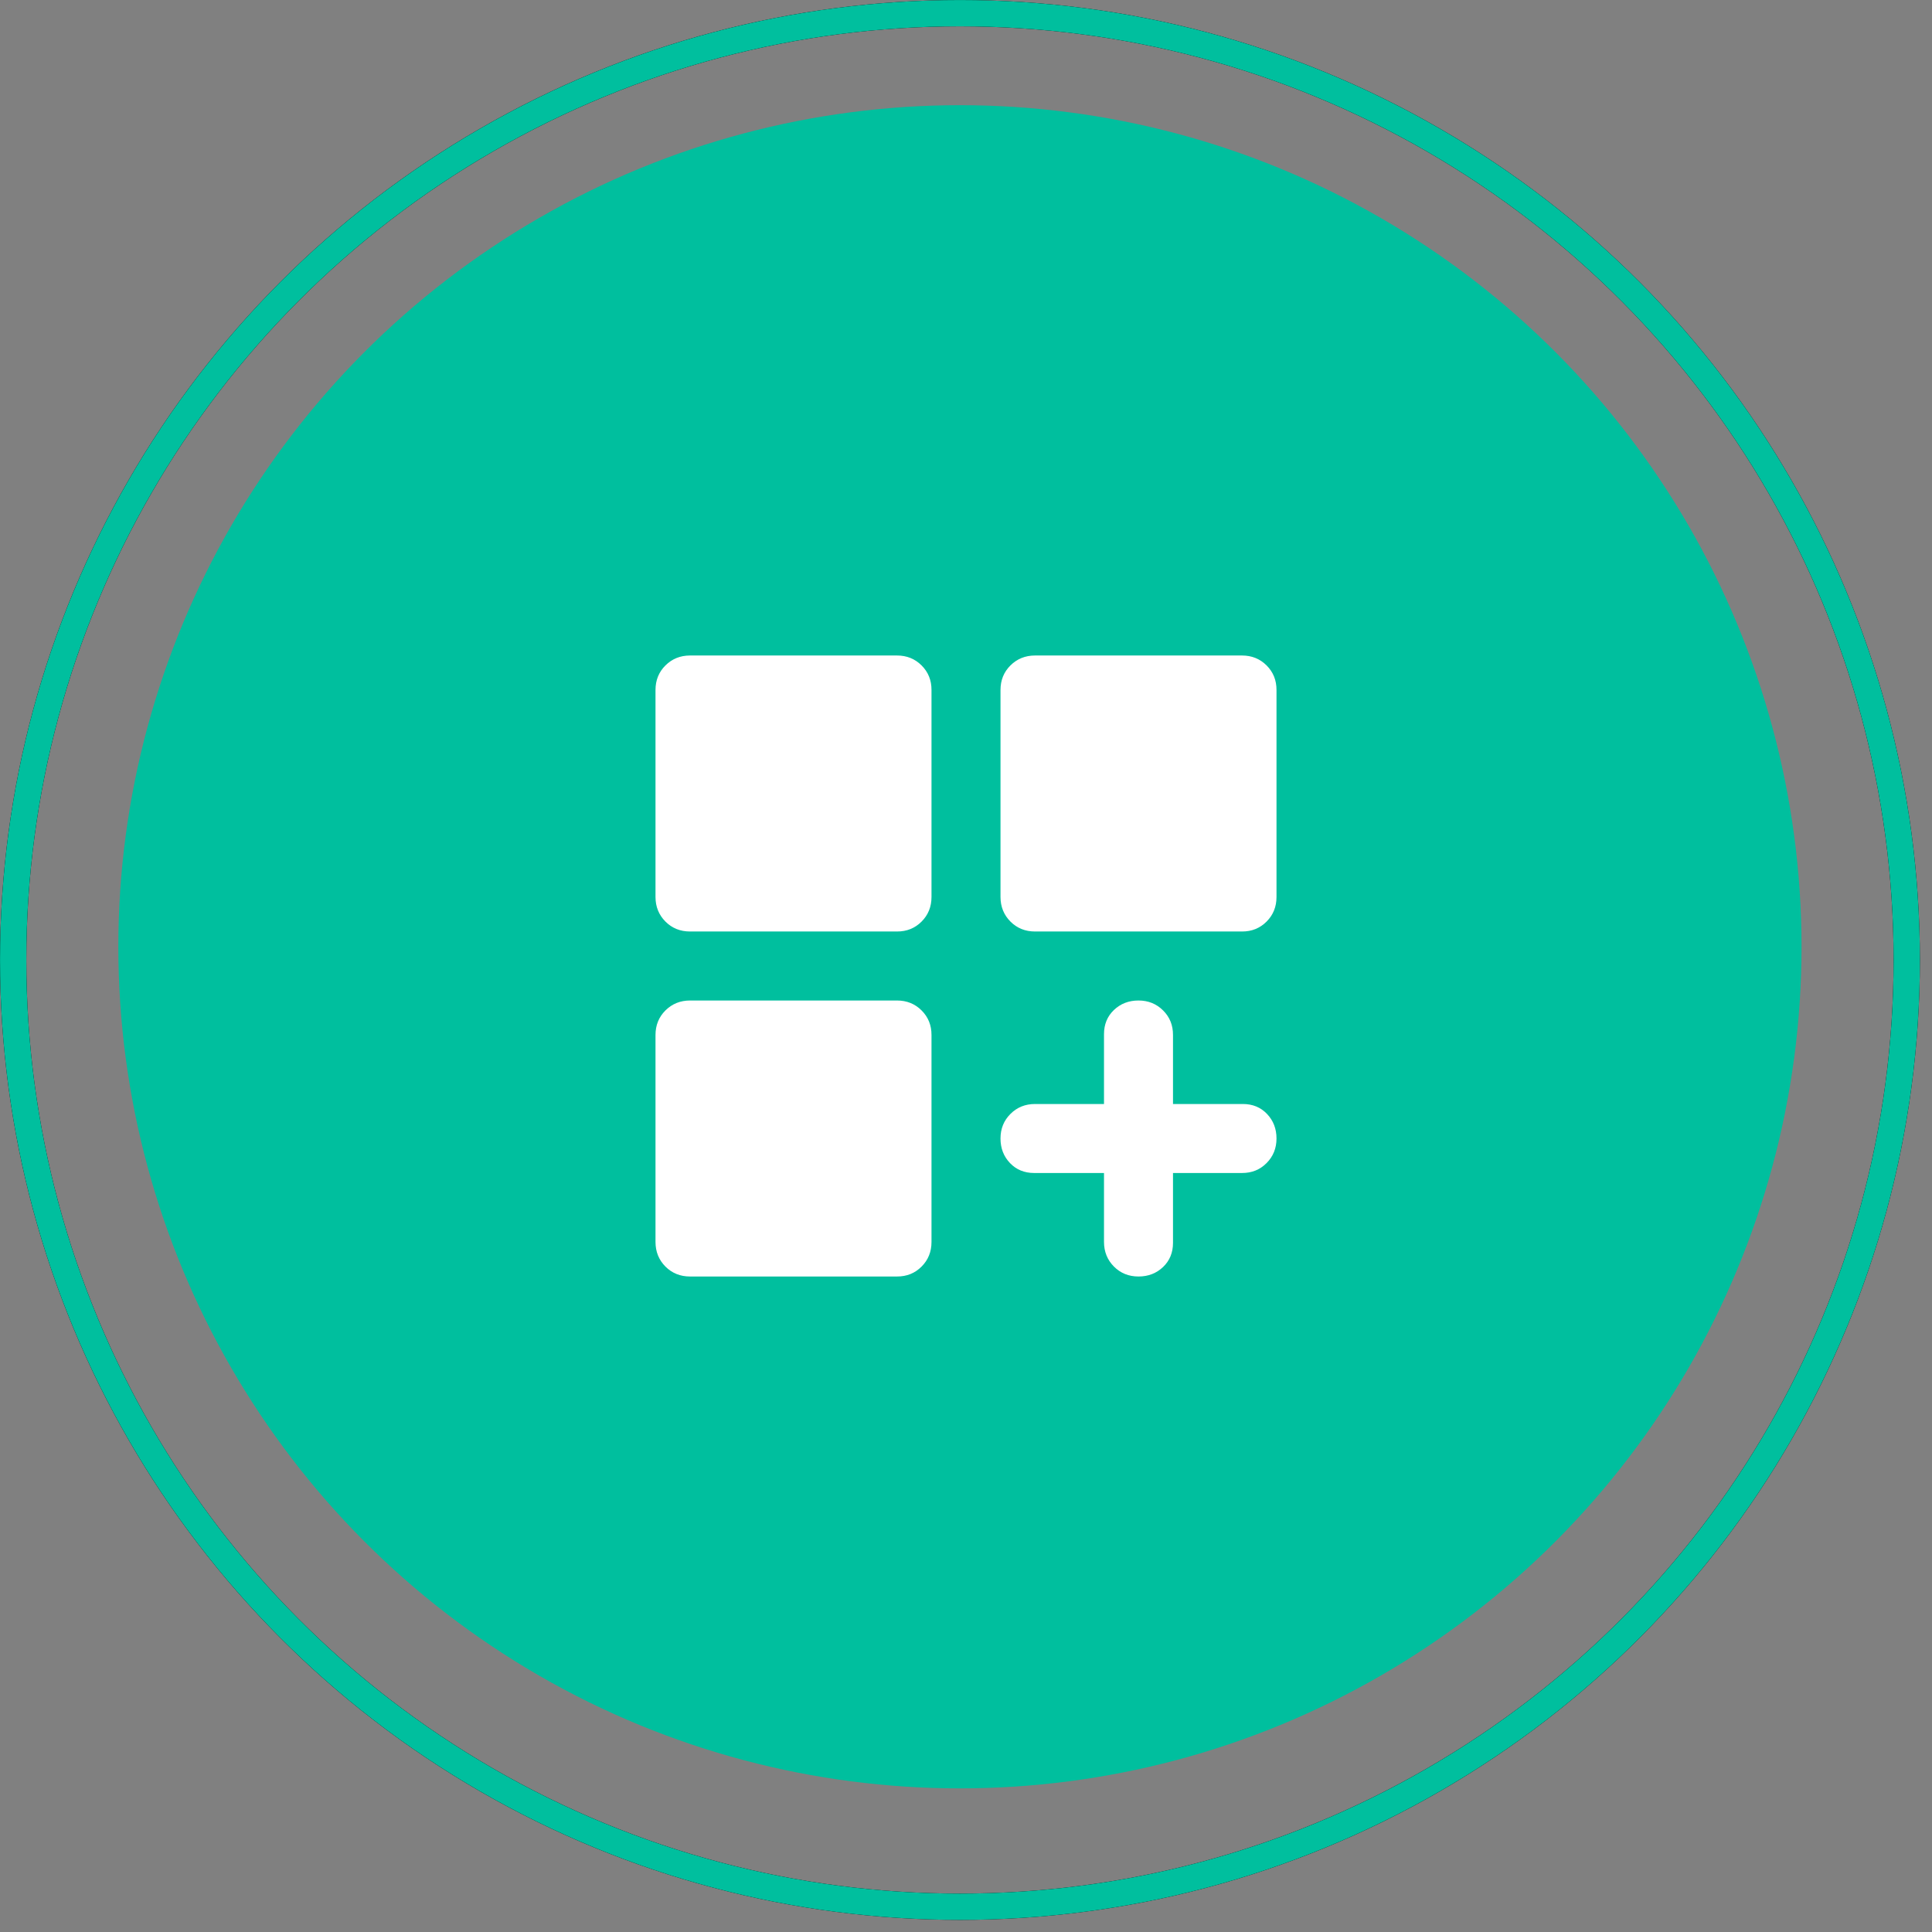
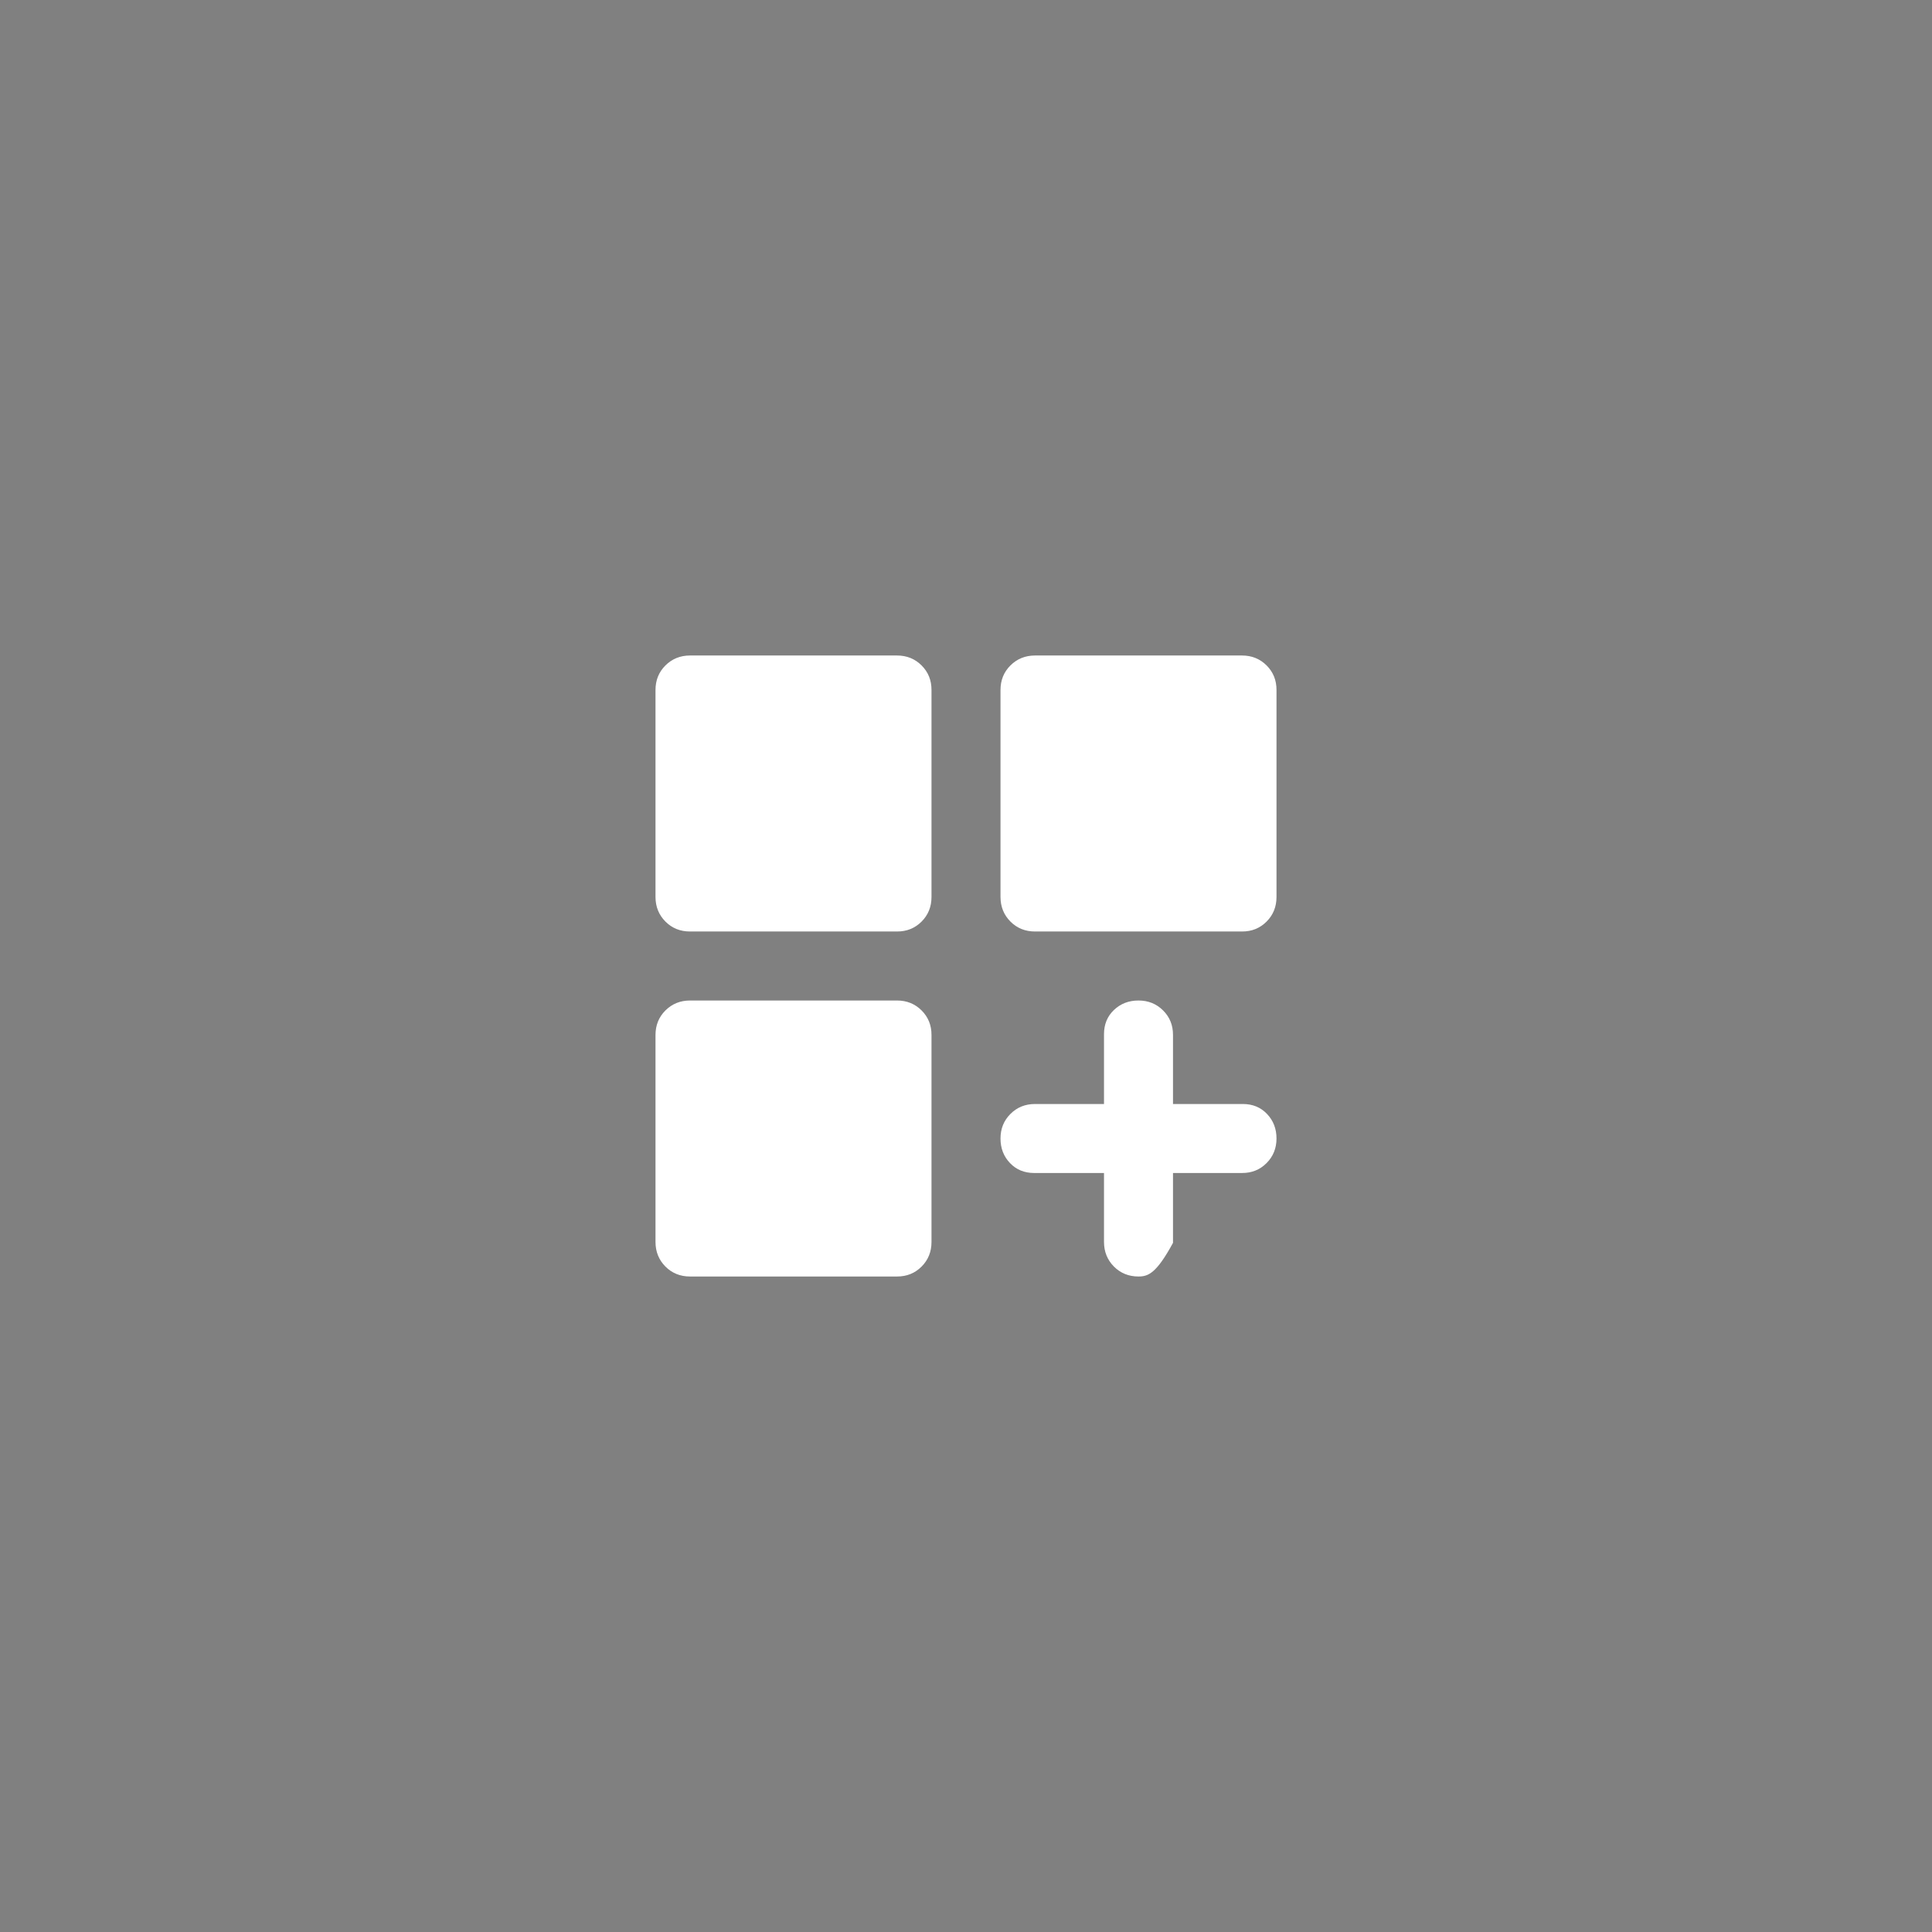
<svg xmlns="http://www.w3.org/2000/svg" width="56" height="56" viewBox="0 0 56 56" fill="none">
  <rect x="0" y="0" width="56" height="56" fill="#808080" stroke="none" />
-   <circle cx="27.824" cy="27.443" r="24.394" fill="#00BF9E" />
-   <path d="M20 27C19.717 27 19.479 26.904 19.288 26.712C19.097 26.52 19.001 26.283 19 26V20C19 19.717 19.096 19.479 19.288 19.288C19.48 19.097 19.717 19.001 20 19H26C26.283 19 26.521 19.096 26.713 19.288C26.905 19.48 27.001 19.717 27 20V26C27 26.283 26.904 26.521 26.712 26.713C26.52 26.905 26.283 27.001 26 27H20ZM30 27C29.717 27 29.479 26.904 29.288 26.712C29.097 26.52 29.001 26.283 29 26V20C29 19.717 29.096 19.479 29.288 19.288C29.48 19.097 29.717 19.001 30 19H36C36.283 19 36.521 19.096 36.713 19.288C36.905 19.48 37.001 19.717 37 20V26C37 26.283 36.904 26.521 36.712 26.713C36.52 26.905 36.283 27.001 36 27H30ZM20 37C19.717 37 19.479 36.904 19.288 36.712C19.097 36.52 19.001 36.283 19 36V30C19 29.717 19.096 29.479 19.288 29.288C19.48 29.097 19.717 29.001 20 29H26C26.283 29 26.521 29.096 26.713 29.288C26.905 29.48 27.001 29.717 27 30V36C27 36.283 26.904 36.521 26.712 36.713C26.52 36.905 26.283 37.001 26 37H20ZM33 37C32.717 37 32.479 36.904 32.288 36.712C32.097 36.52 32.001 36.283 32 36V34H29.975C29.692 34 29.458 33.904 29.275 33.712C29.092 33.52 29 33.283 29 33C29 32.717 29.096 32.48 29.288 32.288C29.48 32.096 29.717 32 30 32H32V29.975C32 29.692 32.096 29.458 32.288 29.275C32.48 29.092 32.717 29 33 29C33.283 29 33.52 29.096 33.713 29.288C33.906 29.48 34.001 29.717 34 30V32H36.025C36.308 32 36.542 32.096 36.725 32.288C36.908 32.48 37 32.717 37 33C37 33.283 36.904 33.52 36.712 33.713C36.52 33.906 36.283 34.001 36 34H34V36.025C34 36.308 33.904 36.542 33.712 36.725C33.52 36.908 33.283 37 33 37Z" fill="white" />
-   <circle cx="27.825" cy="27.825" r="27.443" stroke="black" stroke-width="0.762" />
-   <circle cx="27.825" cy="27.825" r="27.443" stroke="#00BF9E" stroke-width="0.762" />
+   <path d="M20 27C19.717 27 19.479 26.904 19.288 26.712C19.097 26.52 19.001 26.283 19 26V20C19 19.717 19.096 19.479 19.288 19.288C19.48 19.097 19.717 19.001 20 19H26C26.283 19 26.521 19.096 26.713 19.288C26.905 19.48 27.001 19.717 27 20V26C27 26.283 26.904 26.521 26.712 26.713C26.52 26.905 26.283 27.001 26 27H20ZM30 27C29.717 27 29.479 26.904 29.288 26.712C29.097 26.52 29.001 26.283 29 26V20C29 19.717 29.096 19.479 29.288 19.288C29.48 19.097 29.717 19.001 30 19H36C36.283 19 36.521 19.096 36.713 19.288C36.905 19.48 37.001 19.717 37 20V26C37 26.283 36.904 26.521 36.712 26.713C36.52 26.905 36.283 27.001 36 27H30ZM20 37C19.717 37 19.479 36.904 19.288 36.712C19.097 36.52 19.001 36.283 19 36V30C19 29.717 19.096 29.479 19.288 29.288C19.48 29.097 19.717 29.001 20 29H26C26.283 29 26.521 29.096 26.713 29.288C26.905 29.48 27.001 29.717 27 30V36C27 36.283 26.904 36.521 26.712 36.713C26.52 36.905 26.283 37.001 26 37H20ZM33 37C32.717 37 32.479 36.904 32.288 36.712C32.097 36.52 32.001 36.283 32 36V34H29.975C29.692 34 29.458 33.904 29.275 33.712C29.092 33.52 29 33.283 29 33C29 32.717 29.096 32.48 29.288 32.288C29.48 32.096 29.717 32 30 32H32V29.975C32 29.692 32.096 29.458 32.288 29.275C32.48 29.092 32.717 29 33 29C33.283 29 33.52 29.096 33.713 29.288C33.906 29.48 34.001 29.717 34 30V32H36.025C36.308 32 36.542 32.096 36.725 32.288C36.908 32.48 37 32.717 37 33C37 33.283 36.904 33.52 36.712 33.713C36.52 33.906 36.283 34.001 36 34H34V36.025C33.52 36.908 33.283 37 33 37Z" fill="white" />
</svg>